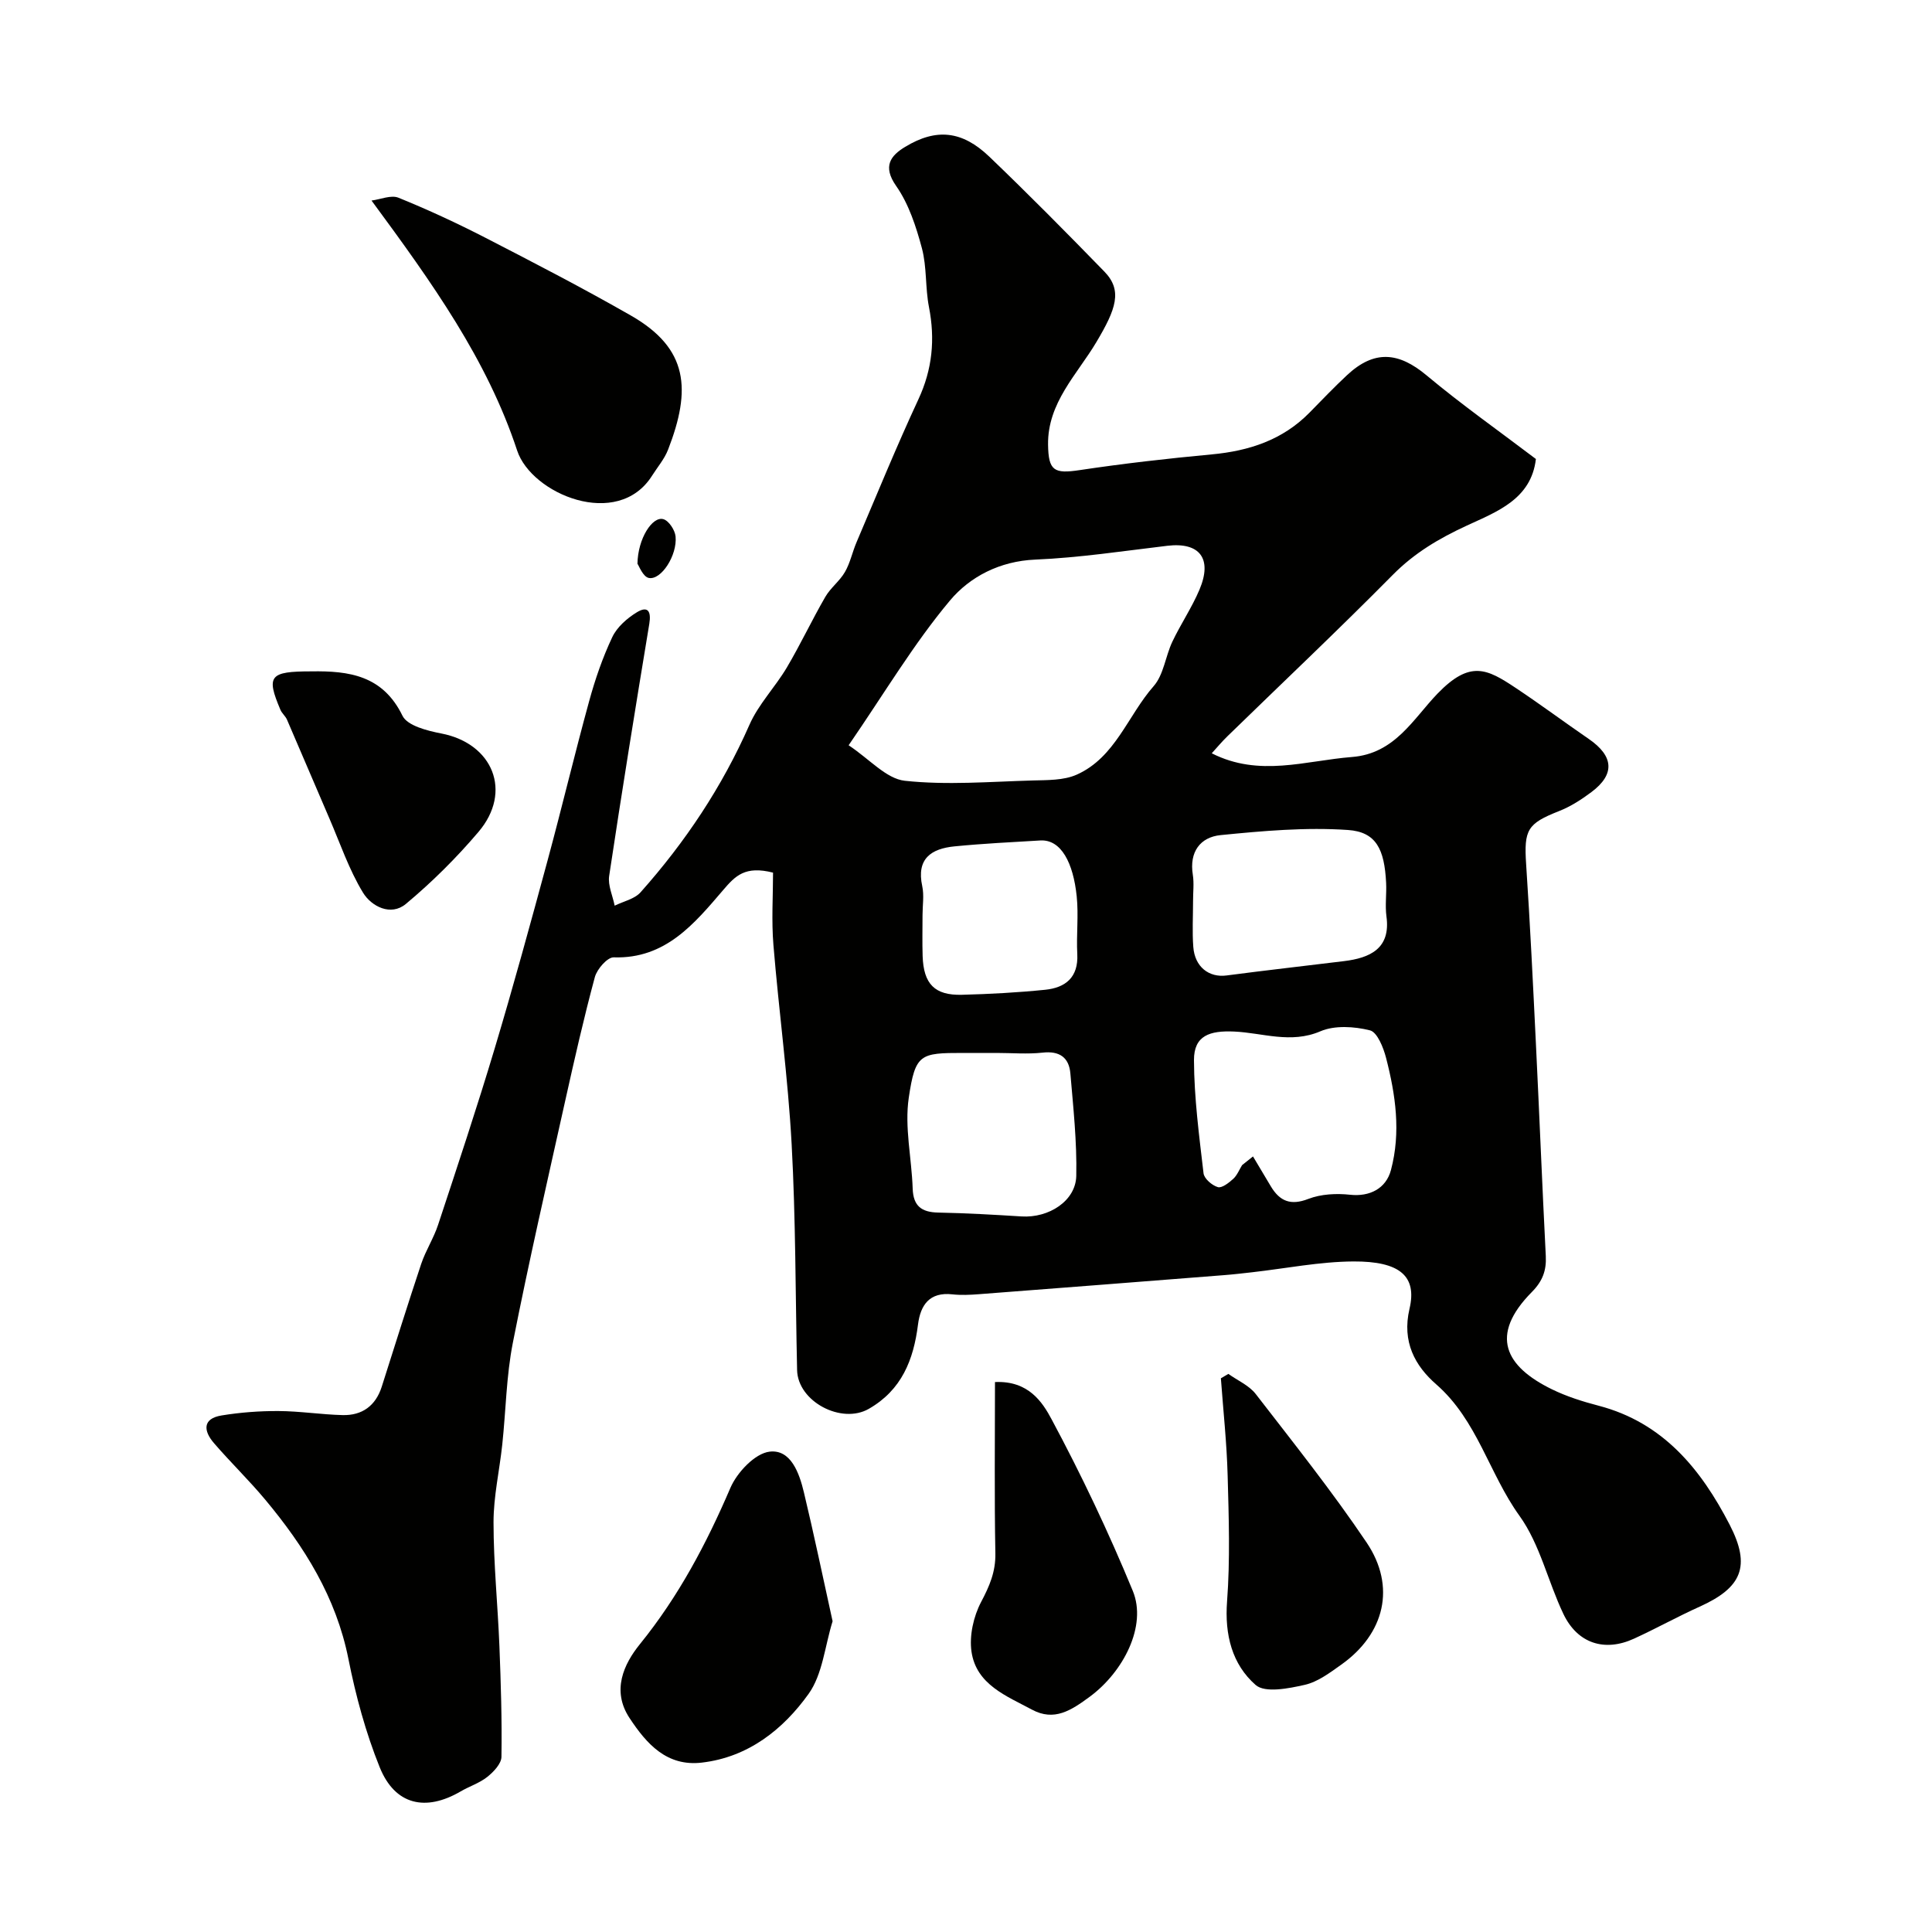
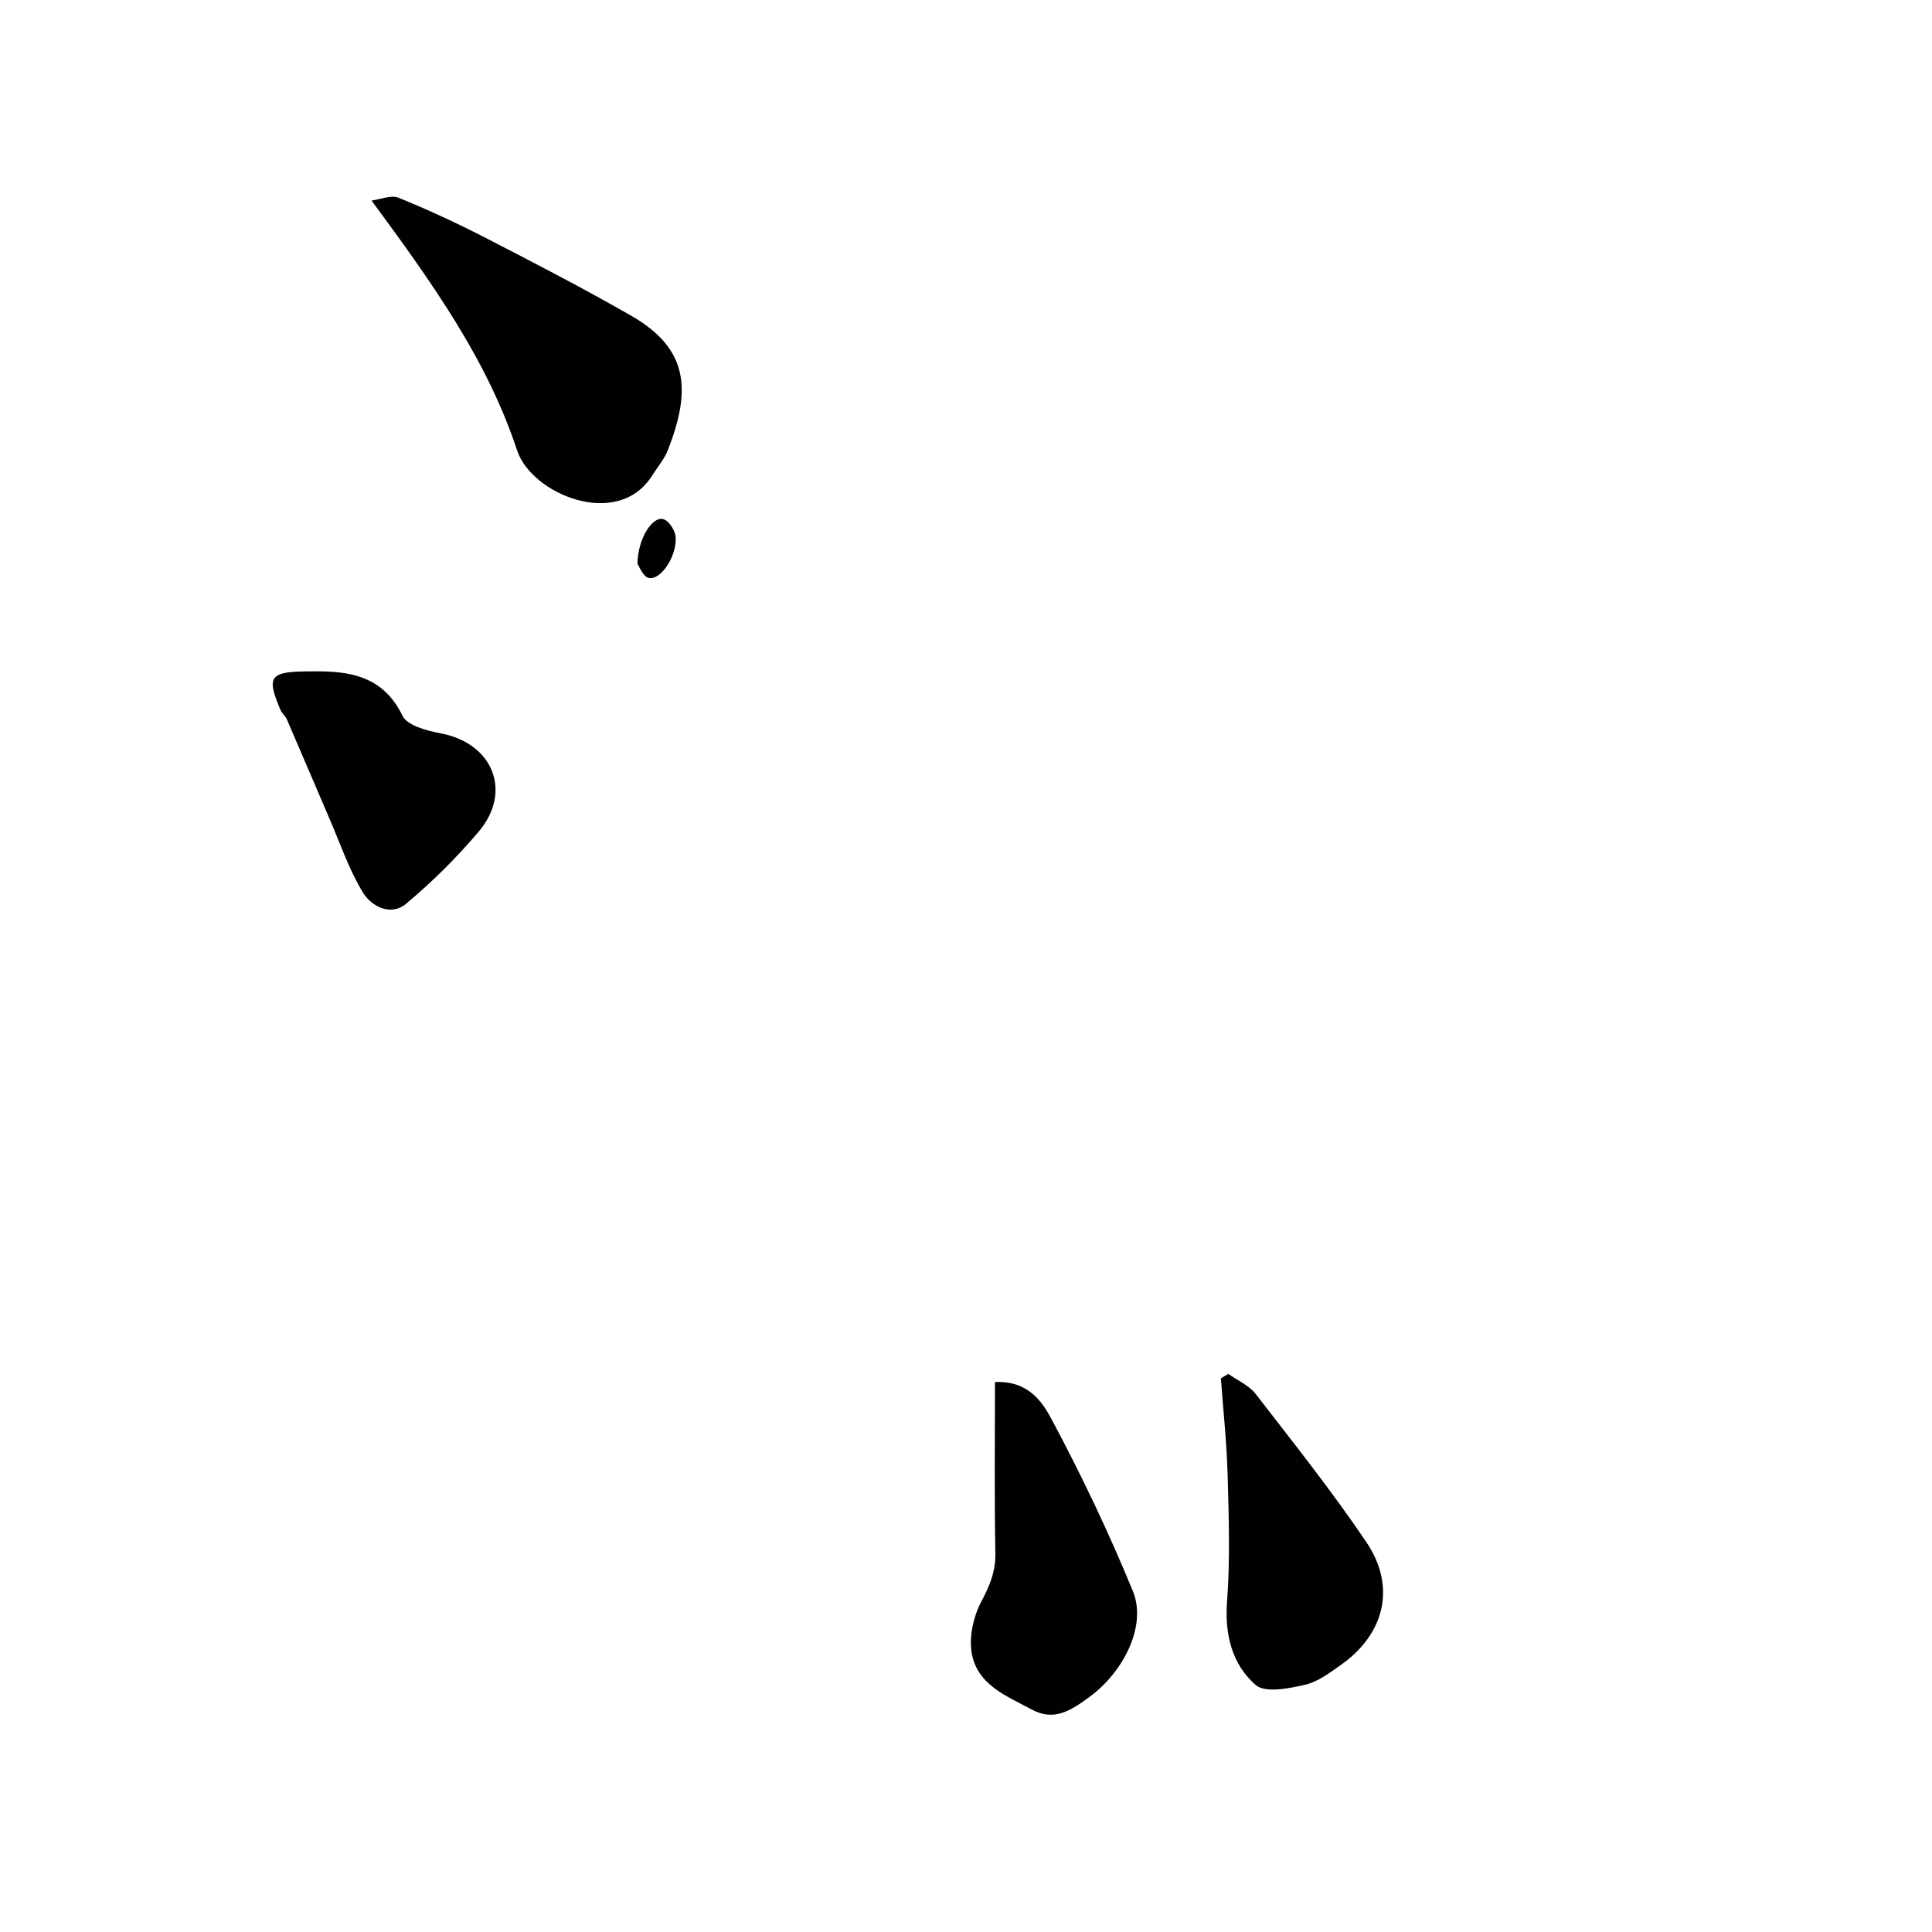
<svg xmlns="http://www.w3.org/2000/svg" enable-background="new 0 0 400 400" viewBox="0 0 400 400">
  <g fill="#010100">
-     <path d="m160.05 180.67c-5.77-1.47-7.8.65-10.32 3.6-5.95 6.94-11.93 14.29-22.67 13.94-1.3-.04-3.45 2.42-3.9 4.08-2.29 8.47-4.23 17.05-6.14 25.62-3.71 16.68-7.54 33.33-10.84 50.09-1.36 6.9-1.44 14.04-2.19 21.07-.57 5.37-1.81 10.73-1.81 16.09 0 8.57.88 17.13 1.22 25.7.3 7.62.54 15.26.42 22.88-.02 1.42-1.63 3.11-2.92 4.14-1.61 1.29-3.71 1.95-5.52 3.01-7.28 4.25-13.61 2.81-16.76-4.98-2.9-7.19-4.97-14.82-6.48-22.43-2.54-12.77-9.1-23.25-17.21-32.97-3.38-4.06-7.2-7.74-10.65-11.75-2.14-2.49-2.42-5.06 1.62-5.71 3.87-.63 7.83-.93 11.74-.91 4.44.02 8.86.73 13.3.84 4.04.1 6.83-1.93 8.09-5.86 2.71-8.49 5.36-17.01 8.18-25.46.93-2.77 2.58-5.3 3.49-8.07 4.01-12.14 8.05-24.28 11.72-36.52 3.87-12.91 7.42-25.91 10.95-38.92 2.97-10.97 5.6-22.03 8.61-32.99 1.24-4.53 2.79-9.03 4.79-13.26.98-2.07 3.06-3.9 5.08-5.13 2.29-1.4 3.01-.2 2.58 2.39-2.88 17.38-5.69 34.78-8.31 52.2-.29 1.95.73 4.09 1.14 6.15 1.82-.9 4.12-1.37 5.37-2.78 9.26-10.4 16.89-21.84 22.53-34.66 1.87-4.26 5.33-7.8 7.74-11.86 2.83-4.78 5.19-9.83 7.97-14.63 1.08-1.88 2.99-3.28 4.07-5.16 1.09-1.89 1.53-4.13 2.4-6.16 4.21-9.88 8.27-19.83 12.8-29.57 2.91-6.25 3.49-12.46 2.19-19.13-.78-4-.42-8.27-1.46-12.17-1.2-4.48-2.72-9.16-5.33-12.89-2.88-4.1-1.11-6.3 1.87-8.1 6.46-3.91 11.81-3.33 17.41 2.03 8.11 7.77 16.01 15.76 23.84 23.81 3.78 3.9 2.42 7.73-1.68 14.61-3.97 6.67-10.11 12.54-9.99 21.22.08 5.41 1.24 6.06 6.55 5.26 9.06-1.36 18.19-2.4 27.32-3.25 7.75-.72 14.69-2.98 20.26-8.65 2.57-2.62 5.1-5.27 7.78-7.77 5.6-5.22 10.63-4.82 16.45.05 7.24 6.05 14.98 11.51 22.64 17.32-.97 8.36-8.15 10.93-14.31 13.79-5.75 2.66-10.84 5.66-15.34 10.22-11.21 11.34-22.81 22.29-34.24 33.42-1.14 1.11-2.16 2.34-3.22 3.5 9.85 5 19.41 1.52 29.02.77 8.89-.69 12.67-7.87 17.7-13.1 6.78-7.03 10.29-5.14 16.2-1.21 5.13 3.41 10.07 7.09 15.15 10.58 5.17 3.55 5.45 7.32.54 10.99-2.07 1.55-4.32 3-6.71 3.94-6.57 2.59-7.28 3.86-6.81 10.99.82 12.35 1.42 24.72 2.02 37.09.72 14.68 1.3 29.36 2.05 44.04.15 3-.66 5.19-2.88 7.44-8.93 9.03-5.45 15.45 4.13 20.14 3.05 1.49 6.36 2.54 9.66 3.4 13.38 3.49 21.22 13.15 27.16 24.65 4.45 8.62 2.5 13.03-6.21 16.96-4.6 2.07-9.01 4.53-13.6 6.63-6.11 2.8-11.71.98-14.62-5.13-3.2-6.71-4.85-14.42-9.09-20.31-6.3-8.75-8.72-19.78-17.23-27.21-4.39-3.83-7.14-8.8-5.54-15.64 1.6-6.77-1.99-9.86-11.6-9.81-7 .04-13.99 1.45-20.99 2.24-1.96.22-3.91.45-5.87.6-16.9 1.33-33.79 2.65-50.69 3.94-1.82.14-3.68.23-5.49.03-4.75-.53-6.61 2.22-7.12 6.27-.92 7.3-3.38 13.54-10.19 17.44-5.66 3.24-14.69-1.51-14.84-8.03-.35-15.6-.28-31.22-1.13-46.79-.75-13.76-2.64-27.46-3.77-41.21-.42-5.03-.08-10.11-.08-14.99zm15.65-26.37c4.35 2.88 7.79 6.93 11.63 7.35 8.7.94 17.6.19 26.41-.06 3.09-.09 6.48 0 9.19-1.21 7.99-3.57 10.56-12.23 15.92-18.32 2.08-2.36 2.44-6.18 3.87-9.2 1.73-3.65 4.04-7.05 5.61-10.76 2.74-6.46.05-9.9-6.66-9.1-9.1 1.08-18.2 2.47-27.34 2.86-7.34.31-13.52 3.55-17.64 8.46-7.49 8.93-13.51 19.1-20.99 29.98zm81.46 86.93c.75-.6 1.51-1.2 2.26-1.8 1.23 2.07 2.46 4.15 3.71 6.22 1.85 3.06 4.09 3.99 7.75 2.57 2.62-1.01 5.8-1.17 8.64-.86 4.03.44 7.44-1.26 8.46-5.11 2.09-7.85.96-15.59-1.01-23.23-.55-2.13-1.82-5.32-3.34-5.7-3.25-.81-7.3-1.07-10.26.2-6.14 2.63-11.98.31-17.86.05-5.01-.22-8.33.8-8.31 5.92.03 7.82 1.07 15.64 1.98 23.43.13 1.11 1.76 2.51 2.96 2.86.85.25 2.29-.9 3.2-1.72.79-.73 1.23-1.87 1.82-2.83zm-50.83-23.23c-2.33 0-4.66 0-6.99 0-8.82 0-9.84.17-11.19 9.28-.9 6.09.6 12.51.81 18.8.12 3.63 1.84 4.9 5.29 4.97 5.76.11 11.51.44 17.26.8 5.64.35 11.21-3.21 11.32-8.39.15-7.06-.62-14.15-1.22-21.2-.28-3.33-2.25-4.73-5.79-4.32-3.13.34-6.32.06-9.49.06zm40.68-31.42c0 3.16-.19 6.34.05 9.48.31 4.14 3.26 6.38 6.89 5.9 8.1-1.07 16.22-1.97 24.32-2.97 5.29-.65 9.7-2.54 8.78-9.25-.31-2.29.05-4.66-.07-6.98-.35-6.95-2.06-10.52-7.9-10.92-8.73-.6-17.61.19-26.36 1.06-4.23.42-6.52 3.49-5.76 8.2.28 1.79.04 3.65.05 5.48zm-56.01 2.87c0 2.83-.07 5.66.02 8.48.19 5.79 2.48 8.17 8.12 8.03 5.76-.15 11.53-.46 17.26-1.04 4.19-.43 6.89-2.56 6.64-7.38-.21-3.98.29-8.02-.12-11.97-.71-6.88-3.2-11.82-7.55-11.56-5.91.35-11.84.64-17.73 1.22-4.82.47-7.94 2.53-6.7 8.24.41 1.91.06 3.98.06 5.98z" />
    <path d="m76.92 41.52c1.88-.24 4.06-1.21 5.59-.58 6.13 2.49 12.15 5.28 18.04 8.31 10.11 5.21 20.22 10.44 30.09 16.09 11.92 6.83 12.49 15.35 7.68 27.75-.75 1.94-2.19 3.61-3.32 5.4-7.12 11.26-24.96 3.8-27.93-5.21-6.23-18.86-17.58-34.7-30.15-51.76z" />
-     <path d="m172.38 335.66c-1.61 5.18-2.07 10.99-4.97 15.04-5.29 7.38-12.5 13.11-22.11 14.23-7.25.85-11.44-3.88-14.98-9.26-3.72-5.65-1.19-11.12 2.16-15.26 8-9.87 13.77-20.78 18.74-32.36 1.38-3.21 5.09-7.14 8.11-7.5 4.41-.53 6.16 4.45 7.11 8.43 2.08 8.68 3.9 17.42 5.94 26.68z" />
    <path d="m206 286.14c6.94-.33 9.84 4.19 11.71 7.69 6.19 11.54 11.83 23.43 16.82 35.54 3 7.28-1.98 16.81-8.91 21.92-3.87 2.85-7.36 5.15-11.97 2.67-5.26-2.83-11.51-5.17-12.51-11.99-.48-3.31.41-7.3 1.99-10.3 1.73-3.28 3.02-6.23 2.95-10.05-.22-11.73-.08-23.46-.08-35.48z" />
    <path d="m254.32 284.45c1.91 1.37 4.28 2.38 5.66 4.16 7.82 10.12 15.82 20.15 22.96 30.75 6.15 9.13 3.74 18.92-5.25 25.29-2.35 1.67-4.86 3.57-7.56 4.18-3.32.75-8.21 1.73-10.16.03-4.88-4.27-6.44-10.4-5.92-17.3.65-8.65.36-17.39.12-26.09-.18-6.71-.91-13.41-1.4-20.11.52-.3 1.04-.61 1.55-.91z" />
    <path d="m64.46 139c7.83-.13 14.81.85 18.87 9.19 1.01 2.07 5.15 3.11 8.04 3.67 10.7 2.07 14.77 12.05 7.7 20.37-4.56 5.37-9.63 10.41-15.04 14.92-3.13 2.61-7.15.49-8.87-2.33-2.9-4.76-4.73-10.19-6.96-15.36-2.95-6.82-5.84-13.67-8.79-20.48-.32-.73-1.04-1.29-1.35-2.02-2.99-7.05-2.25-7.96 6.4-7.96z" />
    <path d="m131.98 116.72c.07-5.23 3.11-9.9 5.37-9.23 1.13.33 2.39 2.26 2.52 3.57.38 3.89-2.97 9.09-5.53 8.6-1.22-.23-2.05-2.52-2.36-2.94z" />
  </g>
</svg>